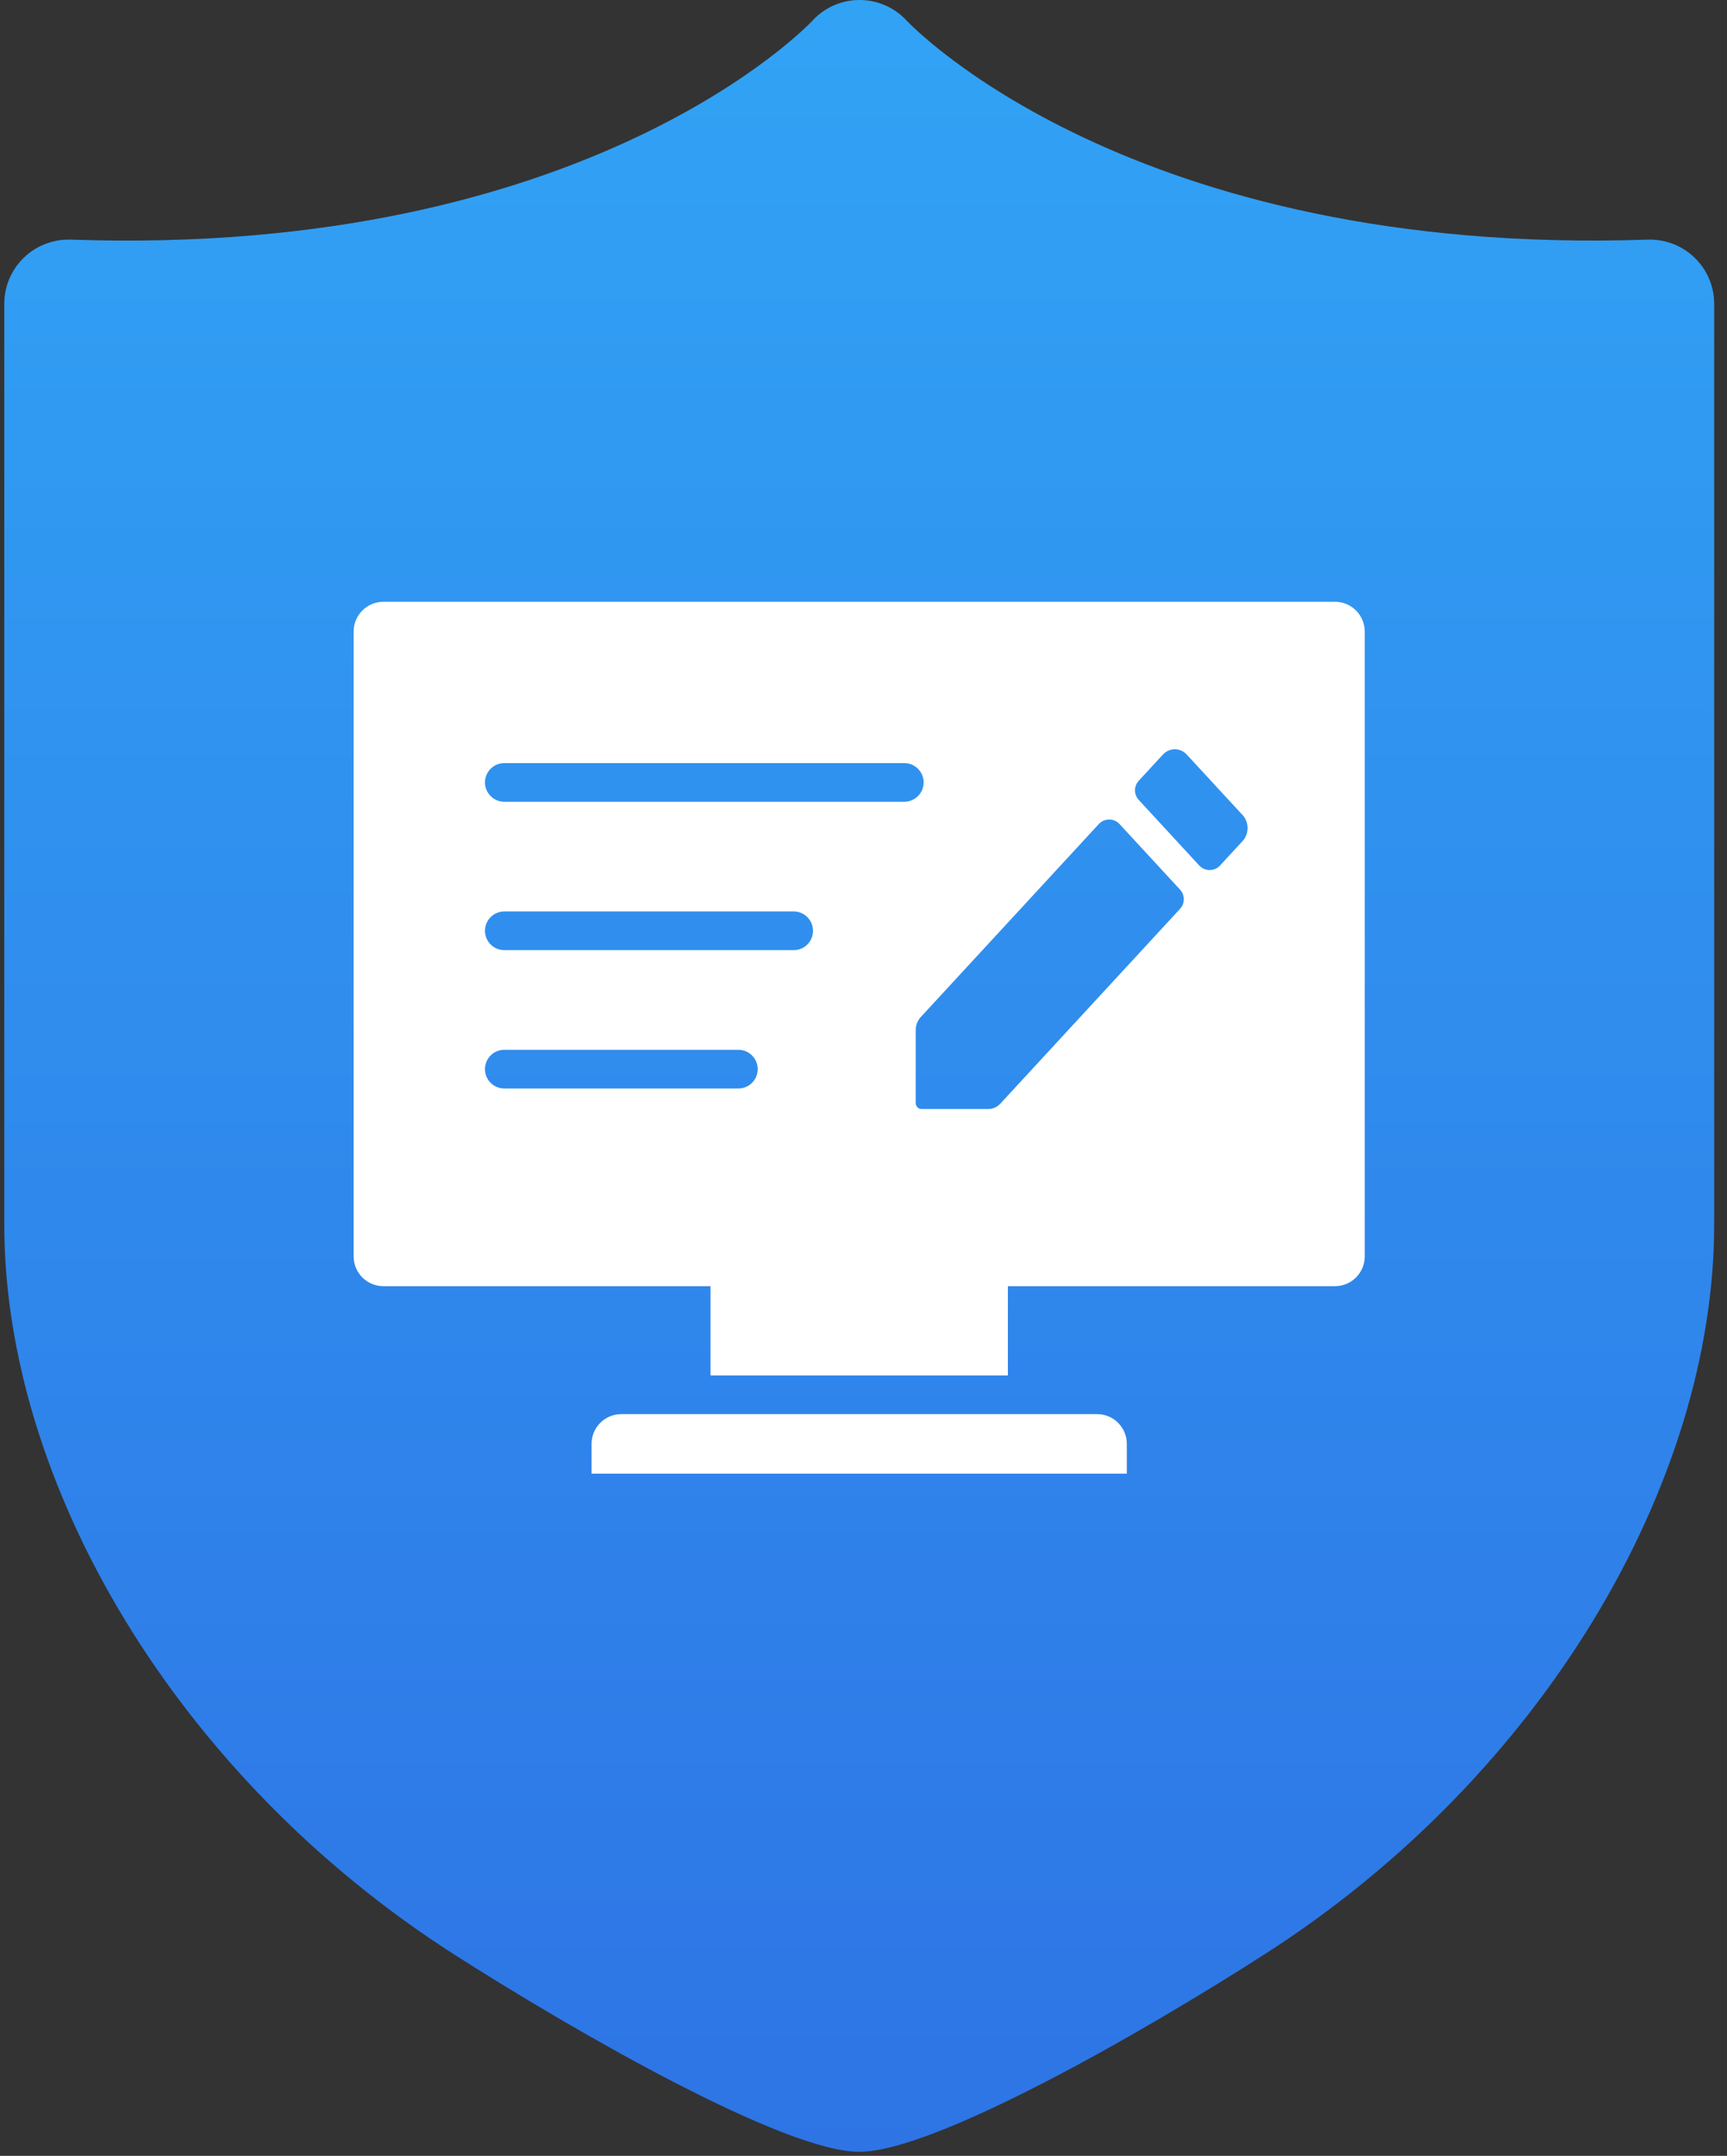
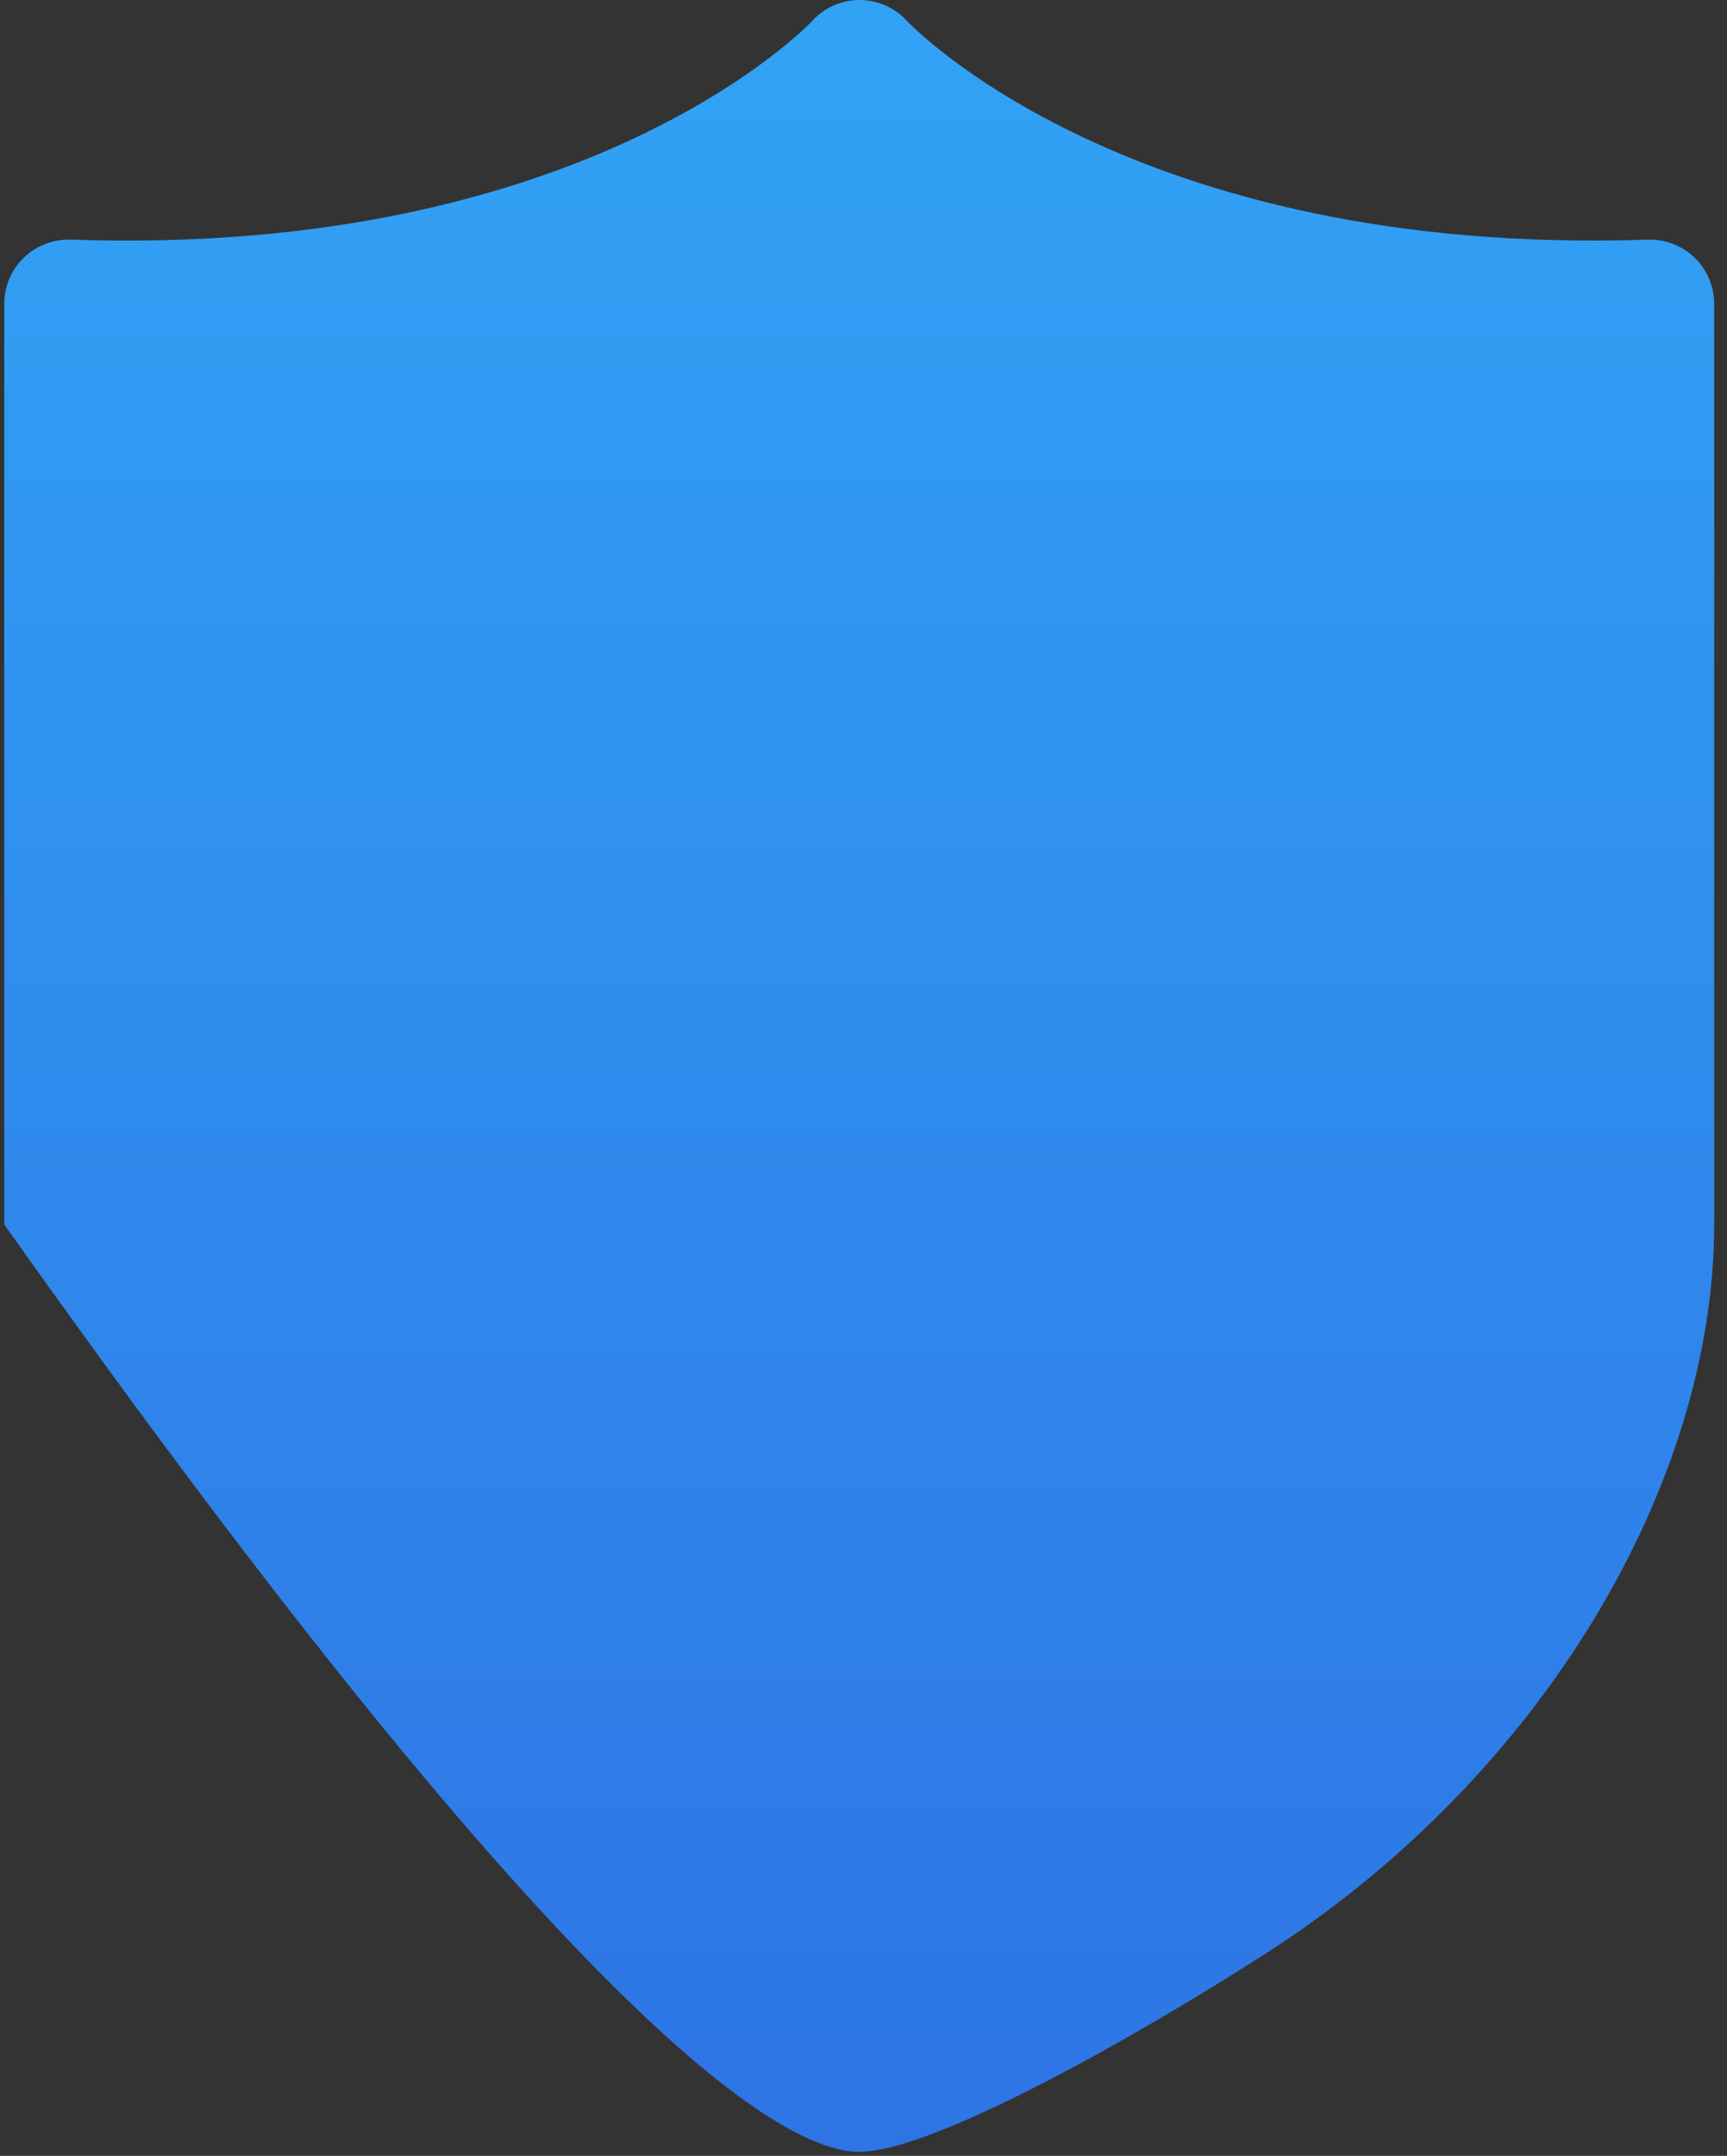
<svg xmlns="http://www.w3.org/2000/svg" width="101" height="126" viewBox="0 0 101 126" fill="none">
  <rect x="0" y="0" width="101" height="126" fill="#333333" stroke="none" />
-   <path d="M96.42 14.005H96.392C66.078 15.037 53.175 1.357 53.048 1.23C51.55 -0.41 48.978 -0.41 47.494 1.23C47.367 1.357 34.464 15.051 4.151 14.005H4.122C2.002 13.949 0.25 15.63 0.25 17.764V71.566C0.25 86.673 10.256 103.802 26.564 114.231C33.758 118.824 45.883 125.763 50.25 125.763C54.631 125.763 66.757 118.838 73.936 114.231C90.244 103.802 100.25 86.673 100.25 71.566V17.764C100.25 15.644 98.512 13.949 96.378 14.005H96.42Z" fill="url(#paint0_linear_5275_16532)" />
-   <path fill-rule="evenodd" clip-rule="evenodd" d="M20.682 36.91C20.682 35.95 21.461 35.171 22.422 35.171H78.074C79.034 35.171 79.813 35.95 79.813 36.91V73.432C79.813 74.392 79.034 75.171 78.074 75.171H58.944V80.388H41.553V75.171H22.422C21.461 75.171 20.682 74.392 20.682 73.432V36.91ZM69.407 44.102C69.021 43.684 68.395 43.684 68.008 44.102L66.597 45.631C66.305 45.947 66.305 46.435 66.597 46.751L70.136 50.586C70.463 50.94 71.023 50.94 71.35 50.586L72.671 49.154C73.058 48.735 73.058 48.057 72.671 47.638L69.407 44.102ZM69.014 53.116C69.306 52.8 69.306 52.312 69.014 51.996L65.474 48.162C65.147 47.808 64.588 47.808 64.261 48.162L53.842 59.449C53.657 59.65 53.553 59.922 53.553 60.206V64.457C53.553 64.654 53.7 64.814 53.882 64.814H57.806C58.068 64.814 58.32 64.701 58.505 64.5L69.014 53.116ZM29.493 44.599C28.869 44.599 28.363 45.105 28.363 45.729C28.363 46.353 28.869 46.859 29.493 46.859H52.886C53.51 46.859 54.017 46.353 54.017 45.729C54.017 45.105 53.51 44.599 52.886 44.599H29.493ZM28.363 54.401C28.363 53.776 28.869 53.27 29.493 53.27H46.416C47.041 53.27 47.547 53.776 47.547 54.401C47.547 55.025 47.041 55.531 46.416 55.531H29.493C28.869 55.531 28.363 55.025 28.363 54.401ZM29.493 61.356C28.869 61.356 28.363 61.862 28.363 62.487C28.363 63.111 28.869 63.617 29.493 63.617H43.182C43.806 63.617 44.312 63.111 44.312 62.487C44.312 61.862 43.806 61.356 43.182 61.356H29.493ZM34.596 84.388C34.596 83.427 35.375 82.648 36.335 82.648H64.161C65.122 82.648 65.9 83.427 65.9 84.388V86.127H34.596V84.388Z" fill="white" />
+   <path d="M96.42 14.005H96.392C66.078 15.037 53.175 1.357 53.048 1.23C51.55 -0.41 48.978 -0.41 47.494 1.23C47.367 1.357 34.464 15.051 4.151 14.005H4.122C2.002 13.949 0.25 15.63 0.25 17.764V71.566C33.758 118.824 45.883 125.763 50.25 125.763C54.631 125.763 66.757 118.838 73.936 114.231C90.244 103.802 100.25 86.673 100.25 71.566V17.764C100.25 15.644 98.512 13.949 96.378 14.005H96.42Z" fill="url(#paint0_linear_5275_16532)" />
  <defs>
    <linearGradient id="paint0_linear_5275_16532" x1="50.25" y1="0" x2="50.25" y2="125.763" gradientUnits="userSpaceOnUse">
      <stop stop-color="#31A3F5" />
      <stop offset="1" stop-color="#2E74E5" />
    </linearGradient>
  </defs>
</svg>